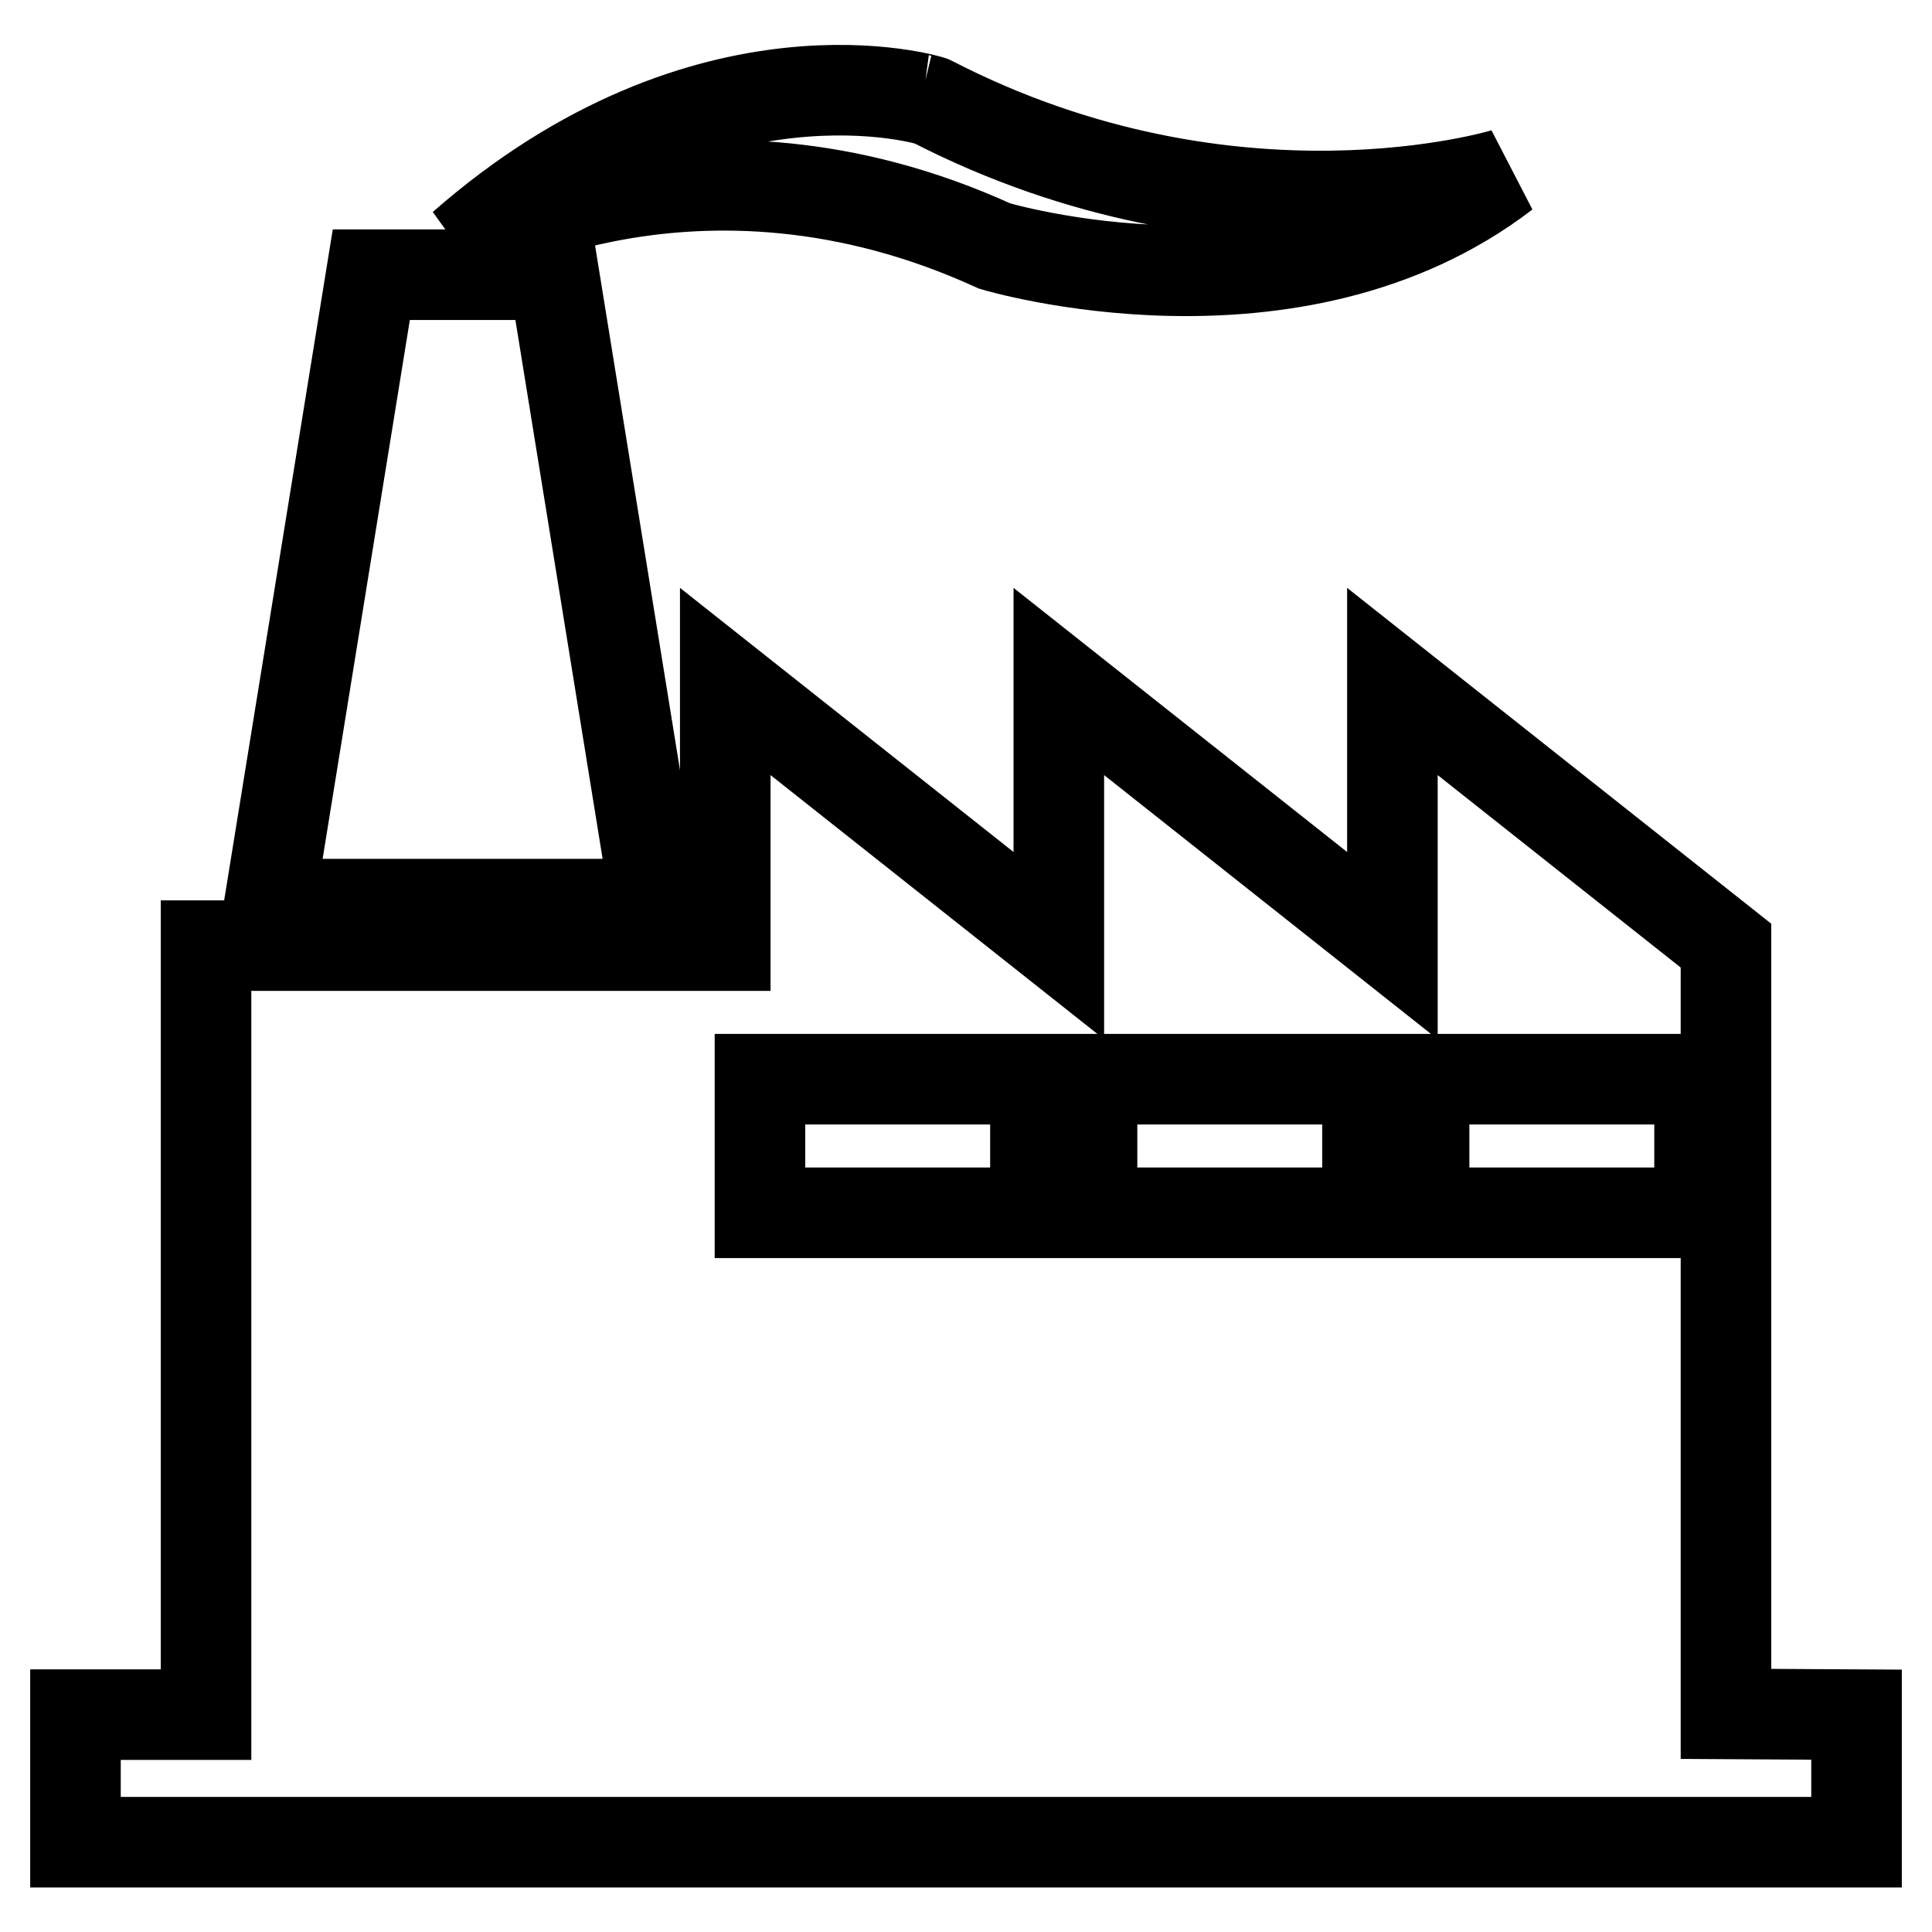
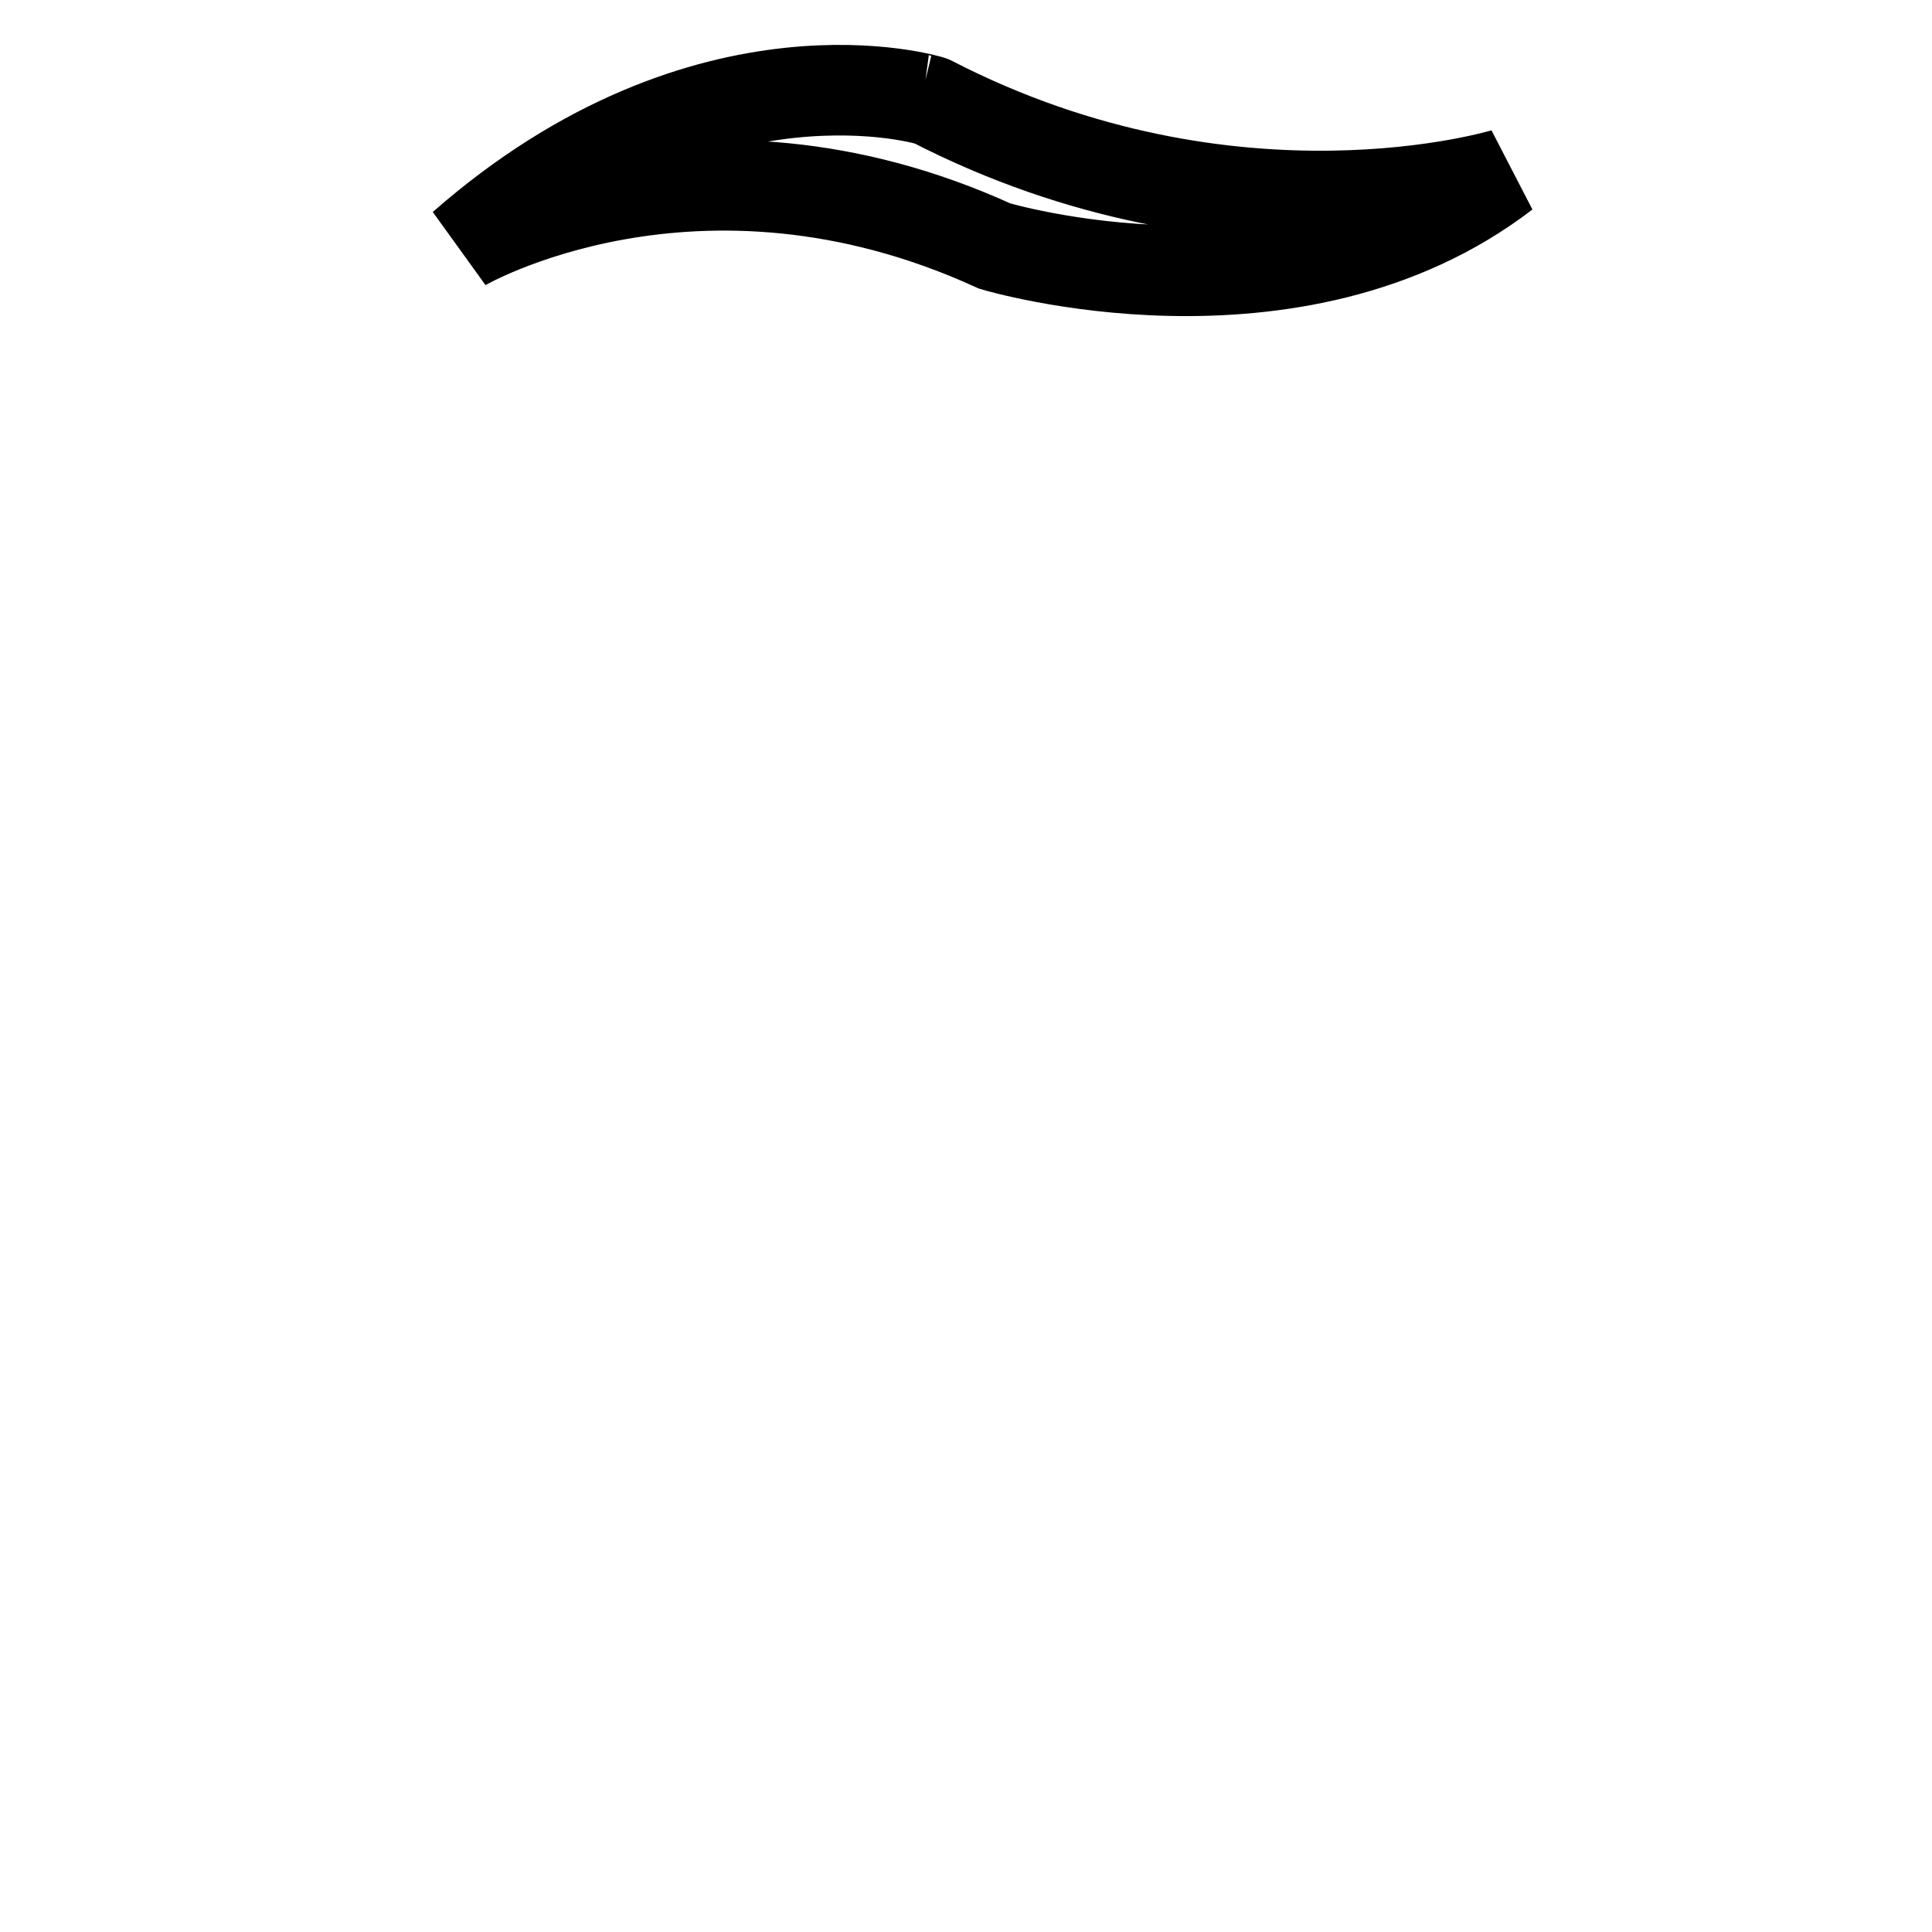
<svg xmlns="http://www.w3.org/2000/svg" version="1.1" x="0px" y="0px" viewBox="0 0 256 256" enable-background="new 0 0 256 256" xml:space="preserve">
  <g>
    <g>
-       <path stroke-width="12" fill-opacity="0" stroke="#000000" d="M228.7,227.1V125.3l-44.2-35v35l-44.2-35v35l-44.2-35v35H27.3v101.9H10v16.9h17.3h201.4H246v-16.9L228.7,227.1L228.7,227.1z M137.2,160.7h-36.5V143h36.5V160.7L137.2,160.7z M181.2,160.7h-36.5V143h36.5L181.2,160.7L181.2,160.7z M225.2,160.7h-36.5V143h36.5V160.7L225.2,160.7z" />
-       <path stroke-width="12" fill-opacity="0" stroke="#000000" d="M86.9,119.8H35.7l13.5-83.4h24.2L86.9,119.8z" />
      <path stroke-width="12" fill-opacity="0" stroke="#000000" d="M61.3,32.6c0,0,30.9-18.1,70.5,0c0,0,39.6,11.9,67.6-9.6c0,0-35.9,11.1-76-9.6C123.5,13.4,93.8,4.1,61.3,32.6z" />
    </g>
  </g>
</svg>